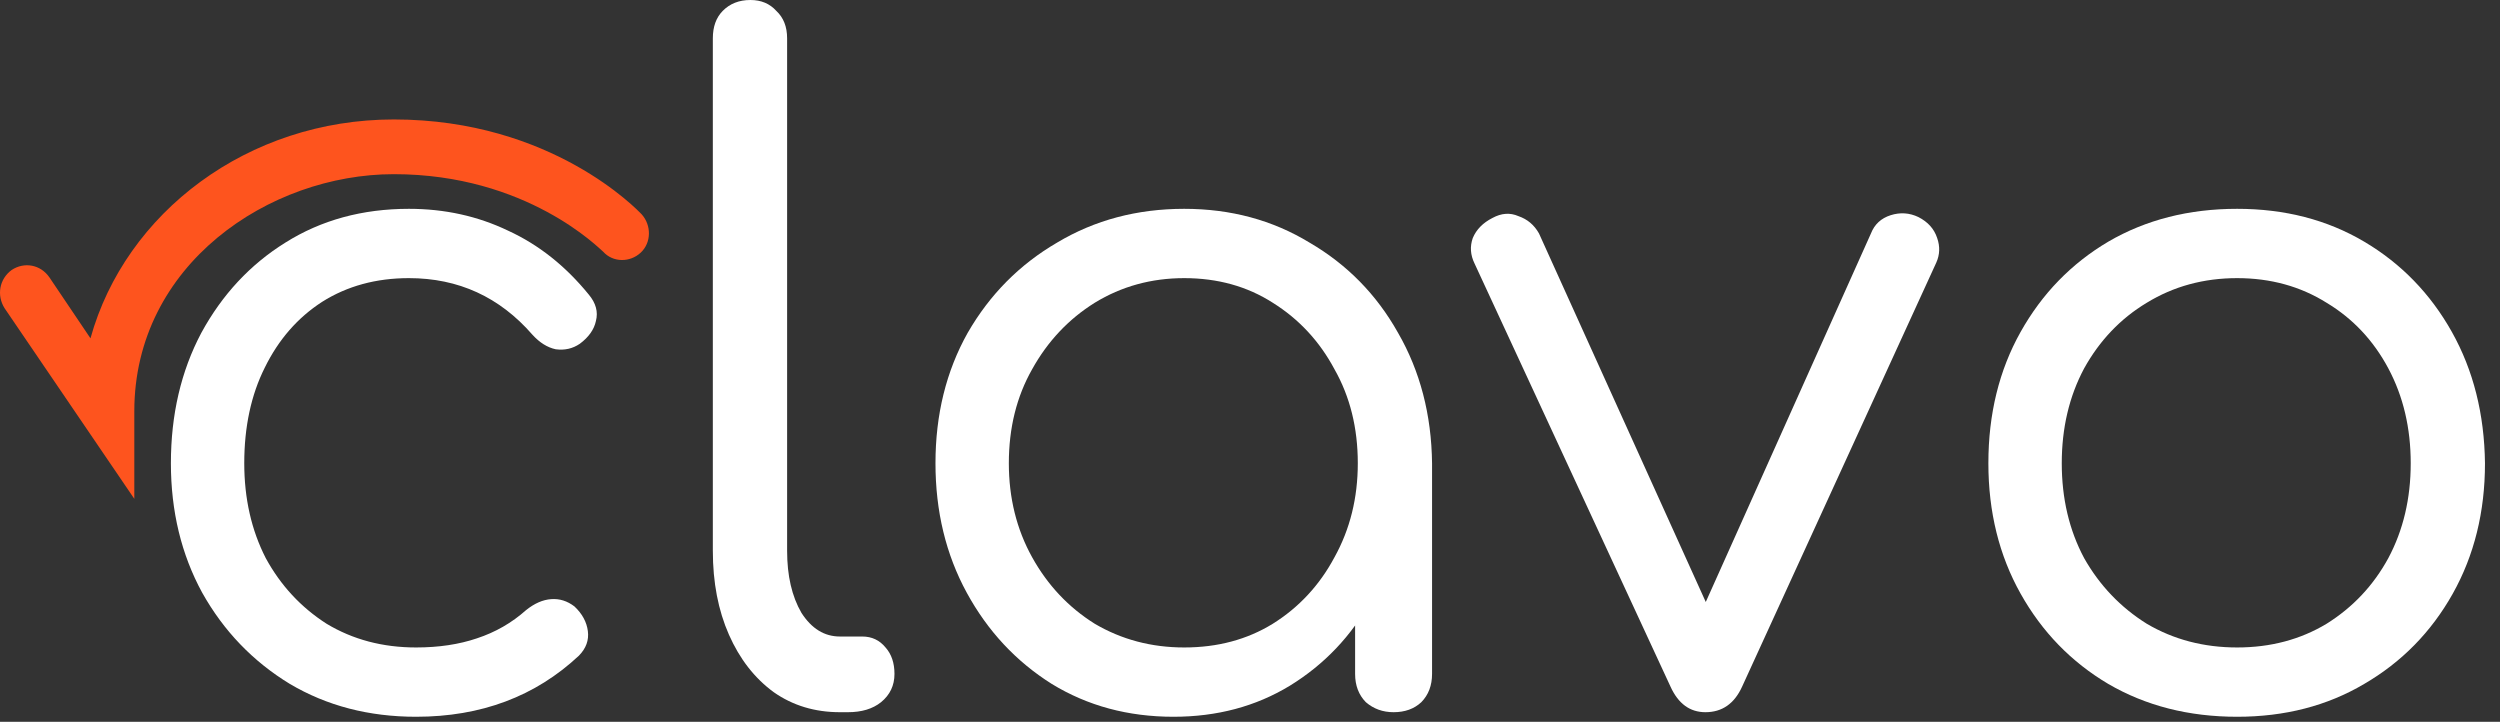
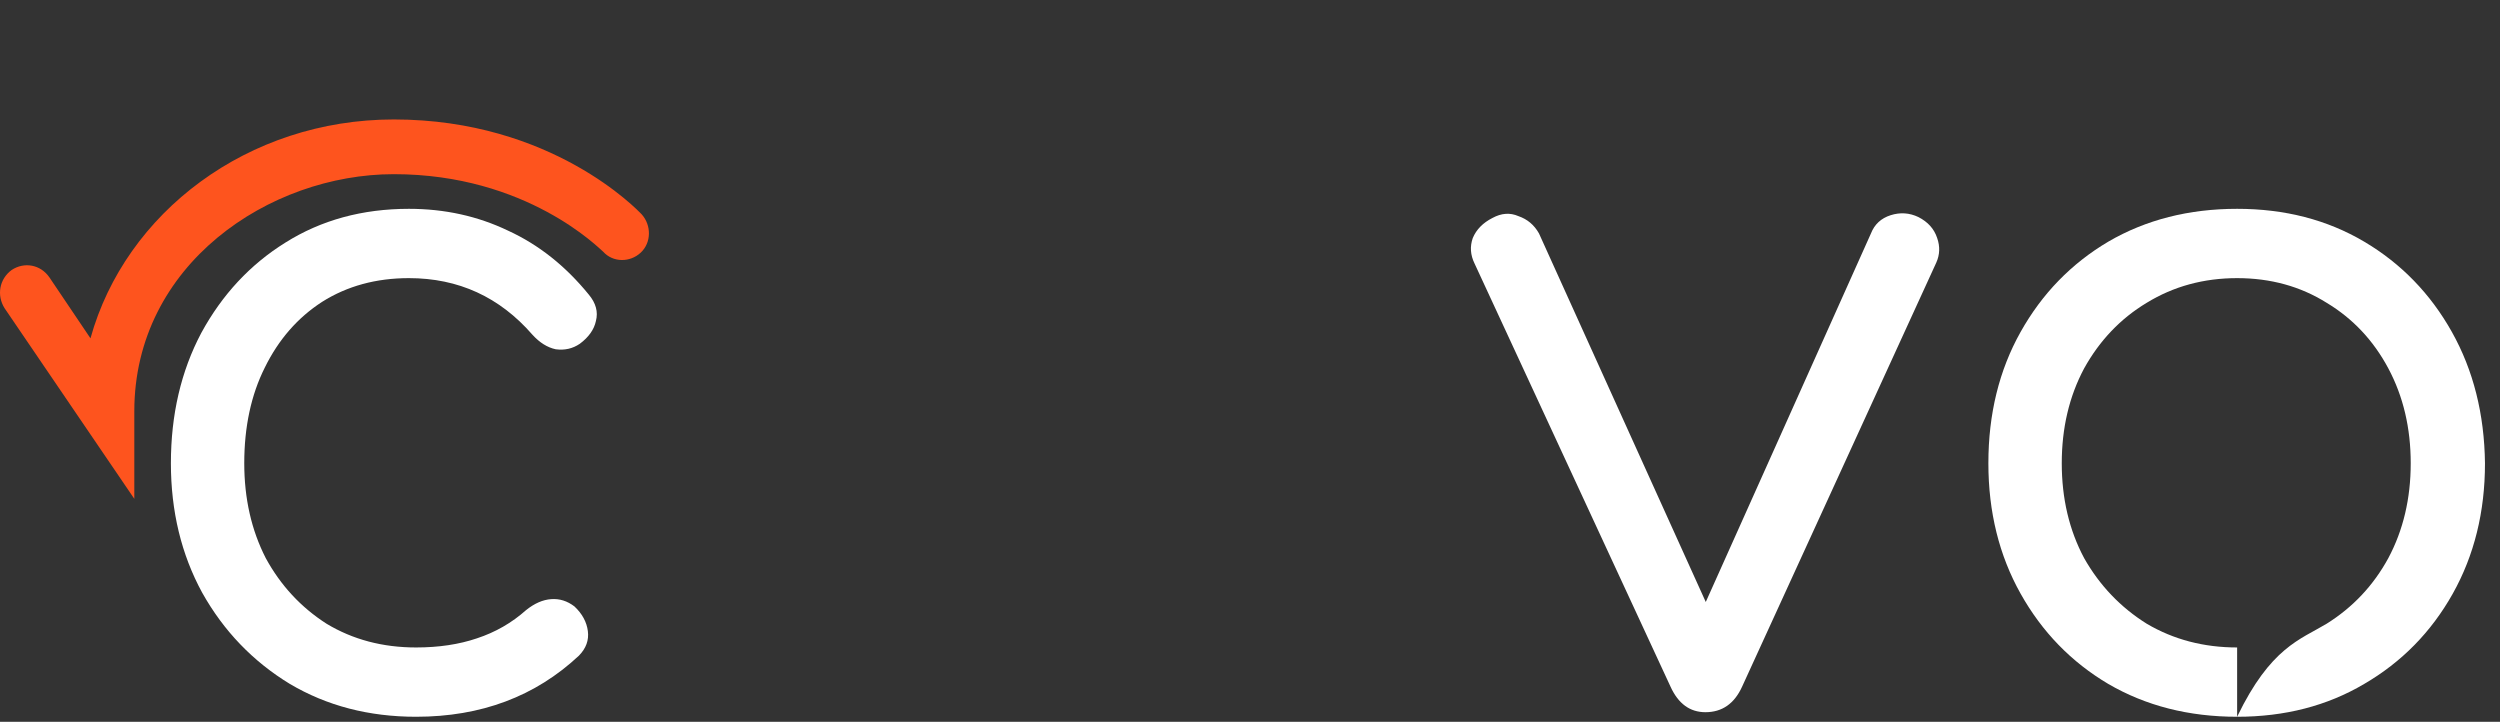
<svg xmlns="http://www.w3.org/2000/svg" width="142" height="41" viewBox="0 0 142 41" fill="none">
  <rect x="0" y="0" width="142" height="41" fill="#333333" stroke="none" />
  <path d="M23.633 40.712C20.956 40.712 18.567 40.091 16.466 38.848C14.366 37.57 12.706 35.843 11.486 33.668C10.3 31.493 9.707 29.041 9.707 26.313C9.707 23.55 10.283 21.081 11.435 18.906C12.621 16.73 14.213 15.021 16.212 13.778C18.245 12.5 20.583 11.861 23.226 11.861C25.259 11.861 27.139 12.276 28.867 13.105C30.595 13.899 32.12 15.107 33.441 16.73C33.848 17.214 33.983 17.715 33.848 18.233C33.746 18.716 33.441 19.148 32.933 19.527C32.526 19.804 32.069 19.907 31.561 19.838C31.086 19.735 30.646 19.458 30.239 19.009C28.376 16.869 26.038 15.798 23.226 15.798C21.362 15.798 19.719 16.247 18.296 17.145C16.907 18.043 15.823 19.286 15.043 20.874C14.264 22.428 13.874 24.241 13.874 26.313C13.874 28.316 14.281 30.111 15.094 31.7C15.941 33.254 17.093 34.497 18.55 35.429C20.041 36.327 21.735 36.776 23.633 36.776C24.92 36.776 26.072 36.603 27.088 36.258C28.139 35.913 29.07 35.377 29.884 34.652C30.358 34.272 30.832 34.065 31.307 34.031C31.781 33.996 32.221 34.134 32.628 34.445C33.069 34.859 33.323 35.326 33.39 35.843C33.458 36.361 33.289 36.828 32.882 37.242C30.409 39.556 27.326 40.712 23.633 40.712Z" fill="white" />
-   <path d="M47.706 40.453C46.283 40.453 45.029 40.074 43.945 39.314C42.861 38.52 42.014 37.432 41.404 36.051C40.794 34.669 40.489 33.081 40.489 31.285V2.175C40.489 1.519 40.676 1.001 41.048 0.622C41.455 0.207 41.98 0 42.624 0C43.234 0 43.725 0.207 44.098 0.622C44.504 1.001 44.708 1.519 44.708 2.175V31.285C44.708 32.701 44.979 33.875 45.521 34.808C46.097 35.705 46.825 36.154 47.706 36.154H48.977C49.519 36.154 49.959 36.361 50.298 36.776C50.637 37.156 50.806 37.656 50.806 38.278C50.806 38.934 50.552 39.469 50.044 39.884C49.57 40.264 48.943 40.453 48.163 40.453H47.706Z" fill="white" />
-   <path d="M66.653 40.712C64.078 40.712 61.774 40.091 59.742 38.848C57.709 37.57 56.099 35.843 54.913 33.668C53.727 31.493 53.135 29.041 53.135 26.313C53.135 23.55 53.744 21.081 54.964 18.906C56.218 16.73 57.912 15.021 60.046 13.778C62.181 12.5 64.587 11.861 67.263 11.861C69.906 11.861 72.278 12.5 74.378 13.778C76.513 15.021 78.19 16.73 79.41 18.906C80.663 21.081 81.307 23.55 81.341 26.313L79.613 27.193C79.613 29.749 79.037 32.045 77.885 34.082C76.767 36.12 75.225 37.743 73.26 38.951C71.329 40.125 69.127 40.712 66.653 40.712ZM67.263 36.776C69.161 36.776 70.838 36.327 72.295 35.429C73.785 34.497 74.954 33.236 75.801 31.648C76.682 30.059 77.123 28.281 77.123 26.313C77.123 24.31 76.682 22.532 75.801 20.978C74.954 19.389 73.785 18.129 72.295 17.197C70.838 16.264 69.161 15.798 67.263 15.798C65.4 15.798 63.706 16.264 62.181 17.197C60.69 18.129 59.504 19.389 58.623 20.978C57.742 22.532 57.302 24.31 57.302 26.313C57.302 28.281 57.742 30.059 58.623 31.648C59.504 33.236 60.69 34.497 62.181 35.429C63.706 36.327 65.4 36.776 67.263 36.776ZM79.156 40.453C78.546 40.453 78.021 40.264 77.58 39.884C77.174 39.469 76.97 38.934 76.97 38.278V29.732L77.936 25.225L81.341 26.313V38.278C81.341 38.934 81.138 39.469 80.731 39.884C80.325 40.264 79.799 40.453 79.156 40.453Z" fill="white" />
  <path d="M96.868 40.453C95.987 40.453 95.326 39.97 94.886 39.003L83.755 14.969C83.518 14.486 83.484 14.002 83.654 13.519C83.857 13.036 84.23 12.656 84.772 12.38C85.28 12.103 85.772 12.069 86.246 12.276C86.754 12.449 87.144 12.777 87.415 13.26L97.986 36.62H95.8L106.27 13.26C106.473 12.742 106.846 12.397 107.388 12.224C107.93 12.051 108.455 12.086 108.963 12.328C109.506 12.604 109.861 13.001 110.031 13.519C110.2 14.002 110.183 14.469 109.98 14.918L98.951 39.003C98.511 39.97 97.816 40.453 96.868 40.453Z" fill="white" />
-   <path d="M127.069 40.712C124.325 40.712 121.885 40.091 119.751 38.848C117.65 37.605 115.99 35.895 114.77 33.72C113.55 31.544 112.94 29.075 112.94 26.313C112.94 23.516 113.55 21.03 114.77 18.854C115.99 16.679 117.65 14.969 119.751 13.726C121.885 12.483 124.325 11.861 127.069 11.861C129.78 11.861 132.185 12.483 134.286 13.726C136.386 14.969 138.047 16.679 139.266 18.854C140.486 21.03 141.113 23.516 141.147 26.313C141.147 29.075 140.537 31.544 139.317 33.72C138.097 35.895 136.42 37.605 134.286 38.848C132.185 40.091 129.78 40.712 127.069 40.712ZM127.069 36.776C128.966 36.776 130.66 36.327 132.151 35.429C133.642 34.497 134.811 33.254 135.658 31.7C136.505 30.111 136.929 28.316 136.929 26.313C136.929 24.31 136.505 22.514 135.658 20.926C134.811 19.338 133.642 18.094 132.151 17.197C130.66 16.264 128.966 15.798 127.069 15.798C125.172 15.798 123.461 16.264 121.936 17.197C120.445 18.094 119.259 19.338 118.378 20.926C117.531 22.514 117.108 24.31 117.108 26.313C117.108 28.316 117.531 30.111 118.378 31.7C119.259 33.254 120.445 34.497 121.936 35.429C123.461 36.327 125.172 36.776 127.069 36.776Z" fill="white" />
+   <path d="M127.069 40.712C124.325 40.712 121.885 40.091 119.751 38.848C117.65 37.605 115.99 35.895 114.77 33.72C113.55 31.544 112.94 29.075 112.94 26.313C112.94 23.516 113.55 21.03 114.77 18.854C115.99 16.679 117.65 14.969 119.751 13.726C121.885 12.483 124.325 11.861 127.069 11.861C129.78 11.861 132.185 12.483 134.286 13.726C136.386 14.969 138.047 16.679 139.266 18.854C140.486 21.03 141.113 23.516 141.147 26.313C141.147 29.075 140.537 31.544 139.317 33.72C138.097 35.895 136.42 37.605 134.286 38.848C132.185 40.091 129.78 40.712 127.069 40.712ZC128.966 36.776 130.66 36.327 132.151 35.429C133.642 34.497 134.811 33.254 135.658 31.7C136.505 30.111 136.929 28.316 136.929 26.313C136.929 24.31 136.505 22.514 135.658 20.926C134.811 19.338 133.642 18.094 132.151 17.197C130.66 16.264 128.966 15.798 127.069 15.798C125.172 15.798 123.461 16.264 121.936 17.197C120.445 18.094 119.259 19.338 118.378 20.926C117.531 22.514 117.108 24.31 117.108 26.313C117.108 28.316 117.531 30.111 118.378 31.7C119.259 33.254 120.445 34.497 121.936 35.429C123.461 36.327 125.172 36.776 127.069 36.776Z" fill="white" />
  <path d="M7.629 28.333L0.26 17.507C-0.197 16.782 -0.045 15.85 0.667 15.332C1.378 14.866 2.293 15.021 2.801 15.746L5.139 19.217C7.121 12.069 14.084 6.785 22.368 6.785C31.363 6.785 36.242 11.965 36.446 12.172C37.005 12.794 37.005 13.778 36.395 14.348C35.785 14.918 34.819 14.918 34.26 14.296C34.057 14.141 29.94 9.893 22.368 9.893C15.303 9.893 7.629 15.021 7.629 23.36V28.333Z" fill="#FE541E" />
</svg>